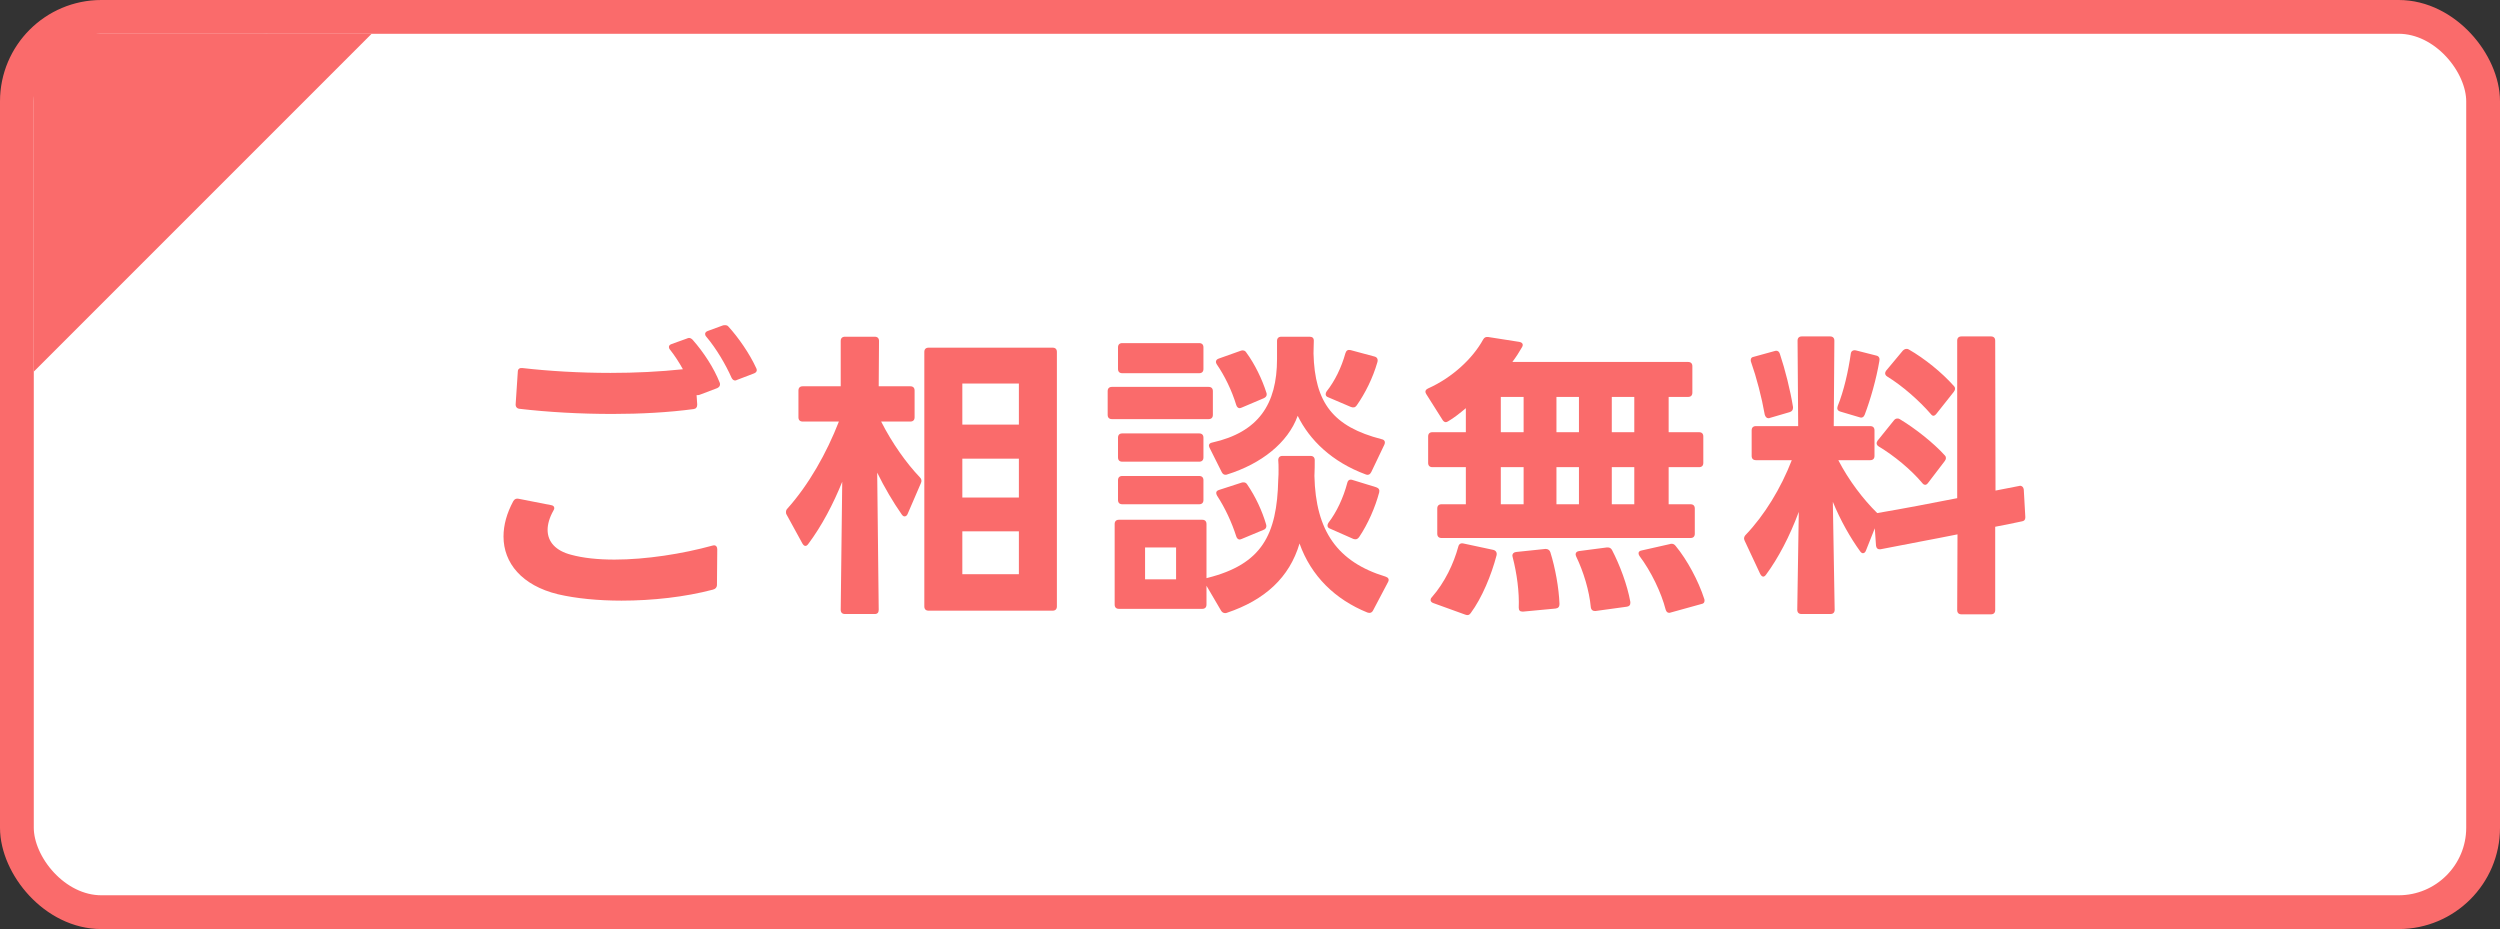
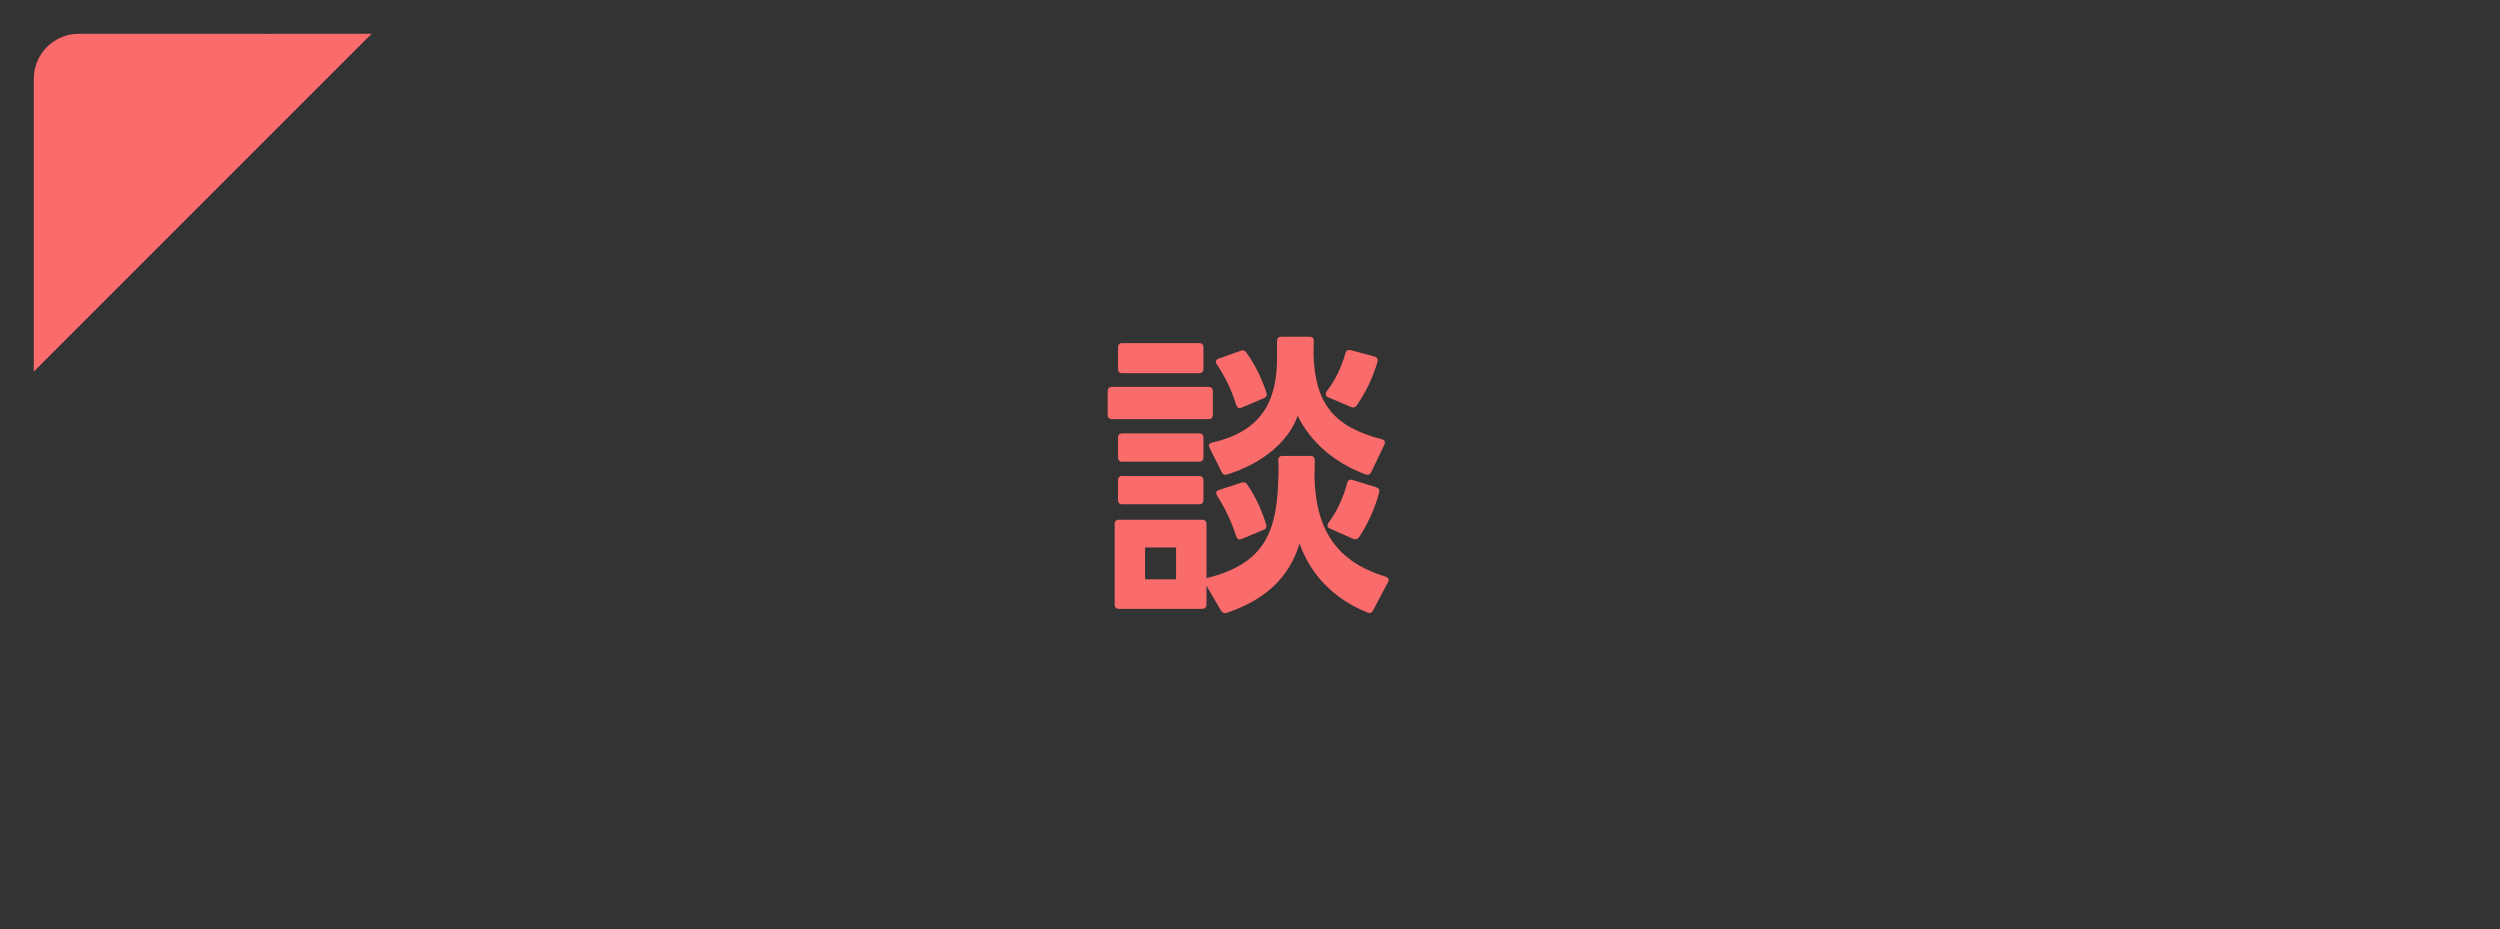
<svg xmlns="http://www.w3.org/2000/svg" width="148" height="55" viewBox="0 0 148 55" fill="none">
  <rect x="0" y="0" width="148" height="55" fill="#333333" stroke="none" />
-   <rect x="1" y="1" width="146" height="53" rx="5" fill="white" stroke="#FA6B6B" stroke-width="2" />
-   <path d="M108.612 36.098C108.612 36.26 108.522 36.35 108.36 36.35H106.65C106.488 36.35 106.398 36.26 106.398 36.098L106.488 30.302C105.948 31.76 105.264 33.056 104.544 34.028C104.49 34.1 104.436 34.136 104.382 34.136C104.328 34.136 104.256 34.082 104.202 33.974L103.284 32.012C103.266 31.958 103.248 31.922 103.248 31.886C103.248 31.796 103.284 31.724 103.356 31.652C104.454 30.5 105.426 28.916 106.074 27.242H103.95C103.788 27.242 103.698 27.152 103.698 26.99V25.478C103.698 25.316 103.788 25.226 103.95 25.226H106.452L106.416 20.168C106.416 20.006 106.506 19.916 106.668 19.916H108.342C108.504 19.916 108.594 20.006 108.594 20.168L108.558 25.226H110.718C110.88 25.226 110.97 25.316 110.97 25.478V26.99C110.97 27.152 110.88 27.242 110.718 27.242H108.828C109.44 28.43 110.304 29.564 111.132 30.374C112.716 30.104 114.318 29.798 115.866 29.492V20.168C115.866 20.006 115.956 19.916 116.118 19.916H117.864C118.026 19.916 118.116 20.006 118.116 20.168L118.134 29.042L119.52 28.772C119.556 28.772 119.574 28.754 119.592 28.754C119.718 28.772 119.79 28.844 119.808 28.988L119.898 30.59V30.644C119.898 30.77 119.826 30.842 119.718 30.86C119.214 30.968 118.692 31.076 118.116 31.184V36.116C118.116 36.278 118.026 36.368 117.864 36.368H116.118C115.956 36.368 115.866 36.278 115.866 36.116L115.884 31.634C114.372 31.94 112.77 32.228 111.33 32.516H111.258C111.15 32.516 111.078 32.444 111.06 32.3L110.988 31.274L110.466 32.588C110.43 32.696 110.358 32.75 110.286 32.75C110.232 32.75 110.178 32.714 110.124 32.642C109.548 31.85 108.954 30.806 108.504 29.708L108.612 36.098ZM111.726 22.292C111.636 22.238 111.6 22.166 111.6 22.094C111.6 22.058 111.618 22.004 111.654 21.95L112.644 20.762C112.716 20.69 112.788 20.654 112.86 20.654C112.914 20.654 112.95 20.654 113.004 20.69C113.94 21.23 114.948 22.04 115.668 22.85C115.722 22.904 115.74 22.958 115.74 23.012C115.74 23.066 115.722 23.12 115.668 23.192L114.642 24.488C114.588 24.56 114.516 24.614 114.462 24.614C114.408 24.614 114.354 24.578 114.3 24.506C113.616 23.714 112.608 22.832 111.726 22.292ZM108.936 24.362C108.774 24.308 108.738 24.2 108.792 24.038C109.152 23.156 109.422 21.968 109.566 20.942C109.584 20.78 109.71 20.708 109.872 20.744L111.078 21.05C111.24 21.086 111.294 21.212 111.258 21.374C111.078 22.436 110.736 23.642 110.394 24.542C110.34 24.686 110.232 24.758 110.088 24.704L108.936 24.362ZM104.472 24.542C104.292 23.516 103.986 22.346 103.662 21.428C103.644 21.392 103.644 21.356 103.644 21.32C103.644 21.212 103.698 21.14 103.824 21.122L105.066 20.78C105.102 20.78 105.12 20.762 105.138 20.762C105.264 20.762 105.336 20.834 105.372 20.96C105.678 21.878 105.984 23.084 106.146 24.092V24.146C106.146 24.272 106.074 24.362 105.948 24.398L104.778 24.74C104.742 24.758 104.724 24.758 104.688 24.758C104.58 24.758 104.508 24.668 104.472 24.542ZM111.222 26.432C111.132 26.378 111.096 26.306 111.096 26.234C111.096 26.198 111.114 26.144 111.15 26.09L112.122 24.884C112.176 24.812 112.248 24.776 112.32 24.776C112.374 24.776 112.41 24.776 112.464 24.812C113.364 25.352 114.462 26.216 115.128 26.954C115.182 27.008 115.2 27.062 115.2 27.116C115.2 27.17 115.182 27.224 115.128 27.296L114.138 28.592C114.084 28.664 114.03 28.7 113.976 28.7C113.904 28.7 113.85 28.664 113.796 28.592C113.112 27.782 112.122 26.972 111.222 26.432Z" fill="#FA6B6B" />
-   <path d="M84.798 27.656C84.636 27.656 84.546 27.566 84.546 27.404V25.838C84.546 25.676 84.636 25.586 84.798 25.586H86.778V24.164C86.436 24.452 86.076 24.74 85.734 24.938C85.68 24.974 85.626 24.992 85.59 24.992C85.518 24.992 85.446 24.938 85.392 24.848L84.438 23.336C84.402 23.282 84.384 23.228 84.384 23.192C84.384 23.102 84.438 23.048 84.546 22.994C85.95 22.364 87.174 21.248 87.804 20.096C87.876 19.97 87.966 19.934 88.11 19.952L89.946 20.24C90.126 20.276 90.198 20.384 90.108 20.546C89.946 20.834 89.748 21.14 89.532 21.428H99.936C100.098 21.428 100.188 21.518 100.188 21.68V23.246C100.188 23.408 100.098 23.498 99.936 23.498H98.784V25.586H100.584C100.746 25.586 100.836 25.676 100.836 25.838V27.404C100.836 27.566 100.746 27.656 100.584 27.656H98.784V29.852H100.08C100.242 29.852 100.332 29.942 100.332 30.104V31.598C100.332 31.76 100.242 31.85 100.08 31.85H85.338C85.176 31.85 85.086 31.76 85.086 31.598V30.104C85.086 29.942 85.176 29.852 85.338 29.852H86.778V27.656H84.798ZM90.198 25.586V23.498H88.848V25.586H90.198ZM93.474 25.586V23.498H92.142V25.586H93.474ZM96.75 25.586V23.498H95.418V25.586H96.75ZM90.198 29.852V27.656H88.848V29.852H90.198ZM93.474 29.852V27.656H92.142V29.852H93.474ZM96.75 29.852V27.656H95.418V29.852H96.75ZM84.852 35.702C84.744 35.666 84.69 35.594 84.69 35.522C84.69 35.468 84.708 35.414 84.762 35.36C85.536 34.478 86.058 33.362 86.328 32.372C86.364 32.21 86.472 32.138 86.634 32.174L88.398 32.552C88.56 32.588 88.632 32.714 88.596 32.876C88.29 34.046 87.732 35.396 87.066 36.296C86.976 36.422 86.886 36.44 86.742 36.386L84.852 35.702ZM98.604 36.08C98.352 35.09 97.74 33.812 97.056 32.912C97.02 32.858 97.002 32.804 97.002 32.75C97.002 32.678 97.056 32.606 97.182 32.588L98.856 32.21C98.892 32.192 98.928 32.192 98.964 32.192C99.054 32.192 99.126 32.228 99.198 32.318C99.882 33.146 100.548 34.388 100.89 35.45C100.908 35.486 100.908 35.522 100.908 35.558C100.908 35.666 100.854 35.738 100.728 35.756L98.91 36.26C98.874 36.278 98.838 36.278 98.802 36.278C98.712 36.278 98.64 36.206 98.604 36.08ZM94.176 35.954C94.086 34.964 93.744 33.848 93.312 32.948C93.294 32.894 93.276 32.858 93.276 32.822C93.276 32.714 93.348 32.642 93.474 32.624L95.13 32.408H95.184C95.292 32.408 95.382 32.462 95.436 32.57C95.886 33.434 96.336 34.622 96.516 35.63V35.702C96.516 35.828 96.444 35.9 96.3 35.918L94.464 36.17H94.41C94.284 36.17 94.194 36.098 94.176 35.954ZM89.91 35.972C89.946 35.054 89.802 33.956 89.55 32.984C89.55 32.948 89.532 32.93 89.532 32.894C89.532 32.786 89.604 32.696 89.748 32.678L91.476 32.498H91.512C91.638 32.498 91.746 32.57 91.782 32.696C92.07 33.614 92.286 34.802 92.322 35.756C92.322 35.918 92.25 36.008 92.088 36.026L90.18 36.206H90.126C89.982 36.206 89.91 36.134 89.91 35.972Z" fill="#FA6B6B" />
  <path d="M76.824 24.614C76.248 26.216 74.664 27.458 72.648 28.088C72.612 28.106 72.576 28.106 72.54 28.106C72.45 28.106 72.378 28.052 72.324 27.944L71.604 26.504C71.586 26.45 71.568 26.414 71.568 26.378C71.568 26.288 71.64 26.216 71.766 26.198C74.502 25.586 75.6 23.93 75.6 21.248V20.186C75.6 20.024 75.69 19.934 75.852 19.934H77.526C77.688 19.934 77.778 20.006 77.778 20.168C77.778 20.384 77.76 20.654 77.76 20.924C77.832 23.858 78.93 25.262 81.792 26C81.972 26.036 82.026 26.162 81.954 26.324L81.18 27.944C81.108 28.088 81 28.142 80.856 28.088C78.858 27.35 77.526 26.054 76.824 24.614ZM66.186 20.564C66.186 20.402 66.276 20.312 66.438 20.312H70.992C71.154 20.312 71.244 20.402 71.244 20.564V21.842C71.244 22.004 71.154 22.094 70.992 22.094H66.438C66.276 22.094 66.186 22.004 66.186 21.842V20.564ZM78.624 23.516C78.516 23.48 78.48 23.408 78.48 23.336C78.48 23.282 78.498 23.228 78.534 23.174C79.02 22.562 79.416 21.752 79.65 20.906C79.704 20.744 79.794 20.69 79.956 20.726L81.36 21.104C81.522 21.14 81.594 21.266 81.54 21.446C81.27 22.382 80.82 23.282 80.316 24.002C80.226 24.128 80.118 24.146 79.974 24.092L78.624 23.516ZM73.188 23.984C72.918 23.102 72.504 22.256 72.036 21.572C72 21.518 71.982 21.464 71.982 21.428C71.982 21.338 72.036 21.266 72.144 21.23L73.458 20.762C73.494 20.744 73.548 20.744 73.566 20.744C73.656 20.744 73.728 20.78 73.782 20.87C74.286 21.554 74.718 22.454 74.97 23.246C74.988 23.282 74.988 23.318 74.988 23.354C74.988 23.444 74.934 23.516 74.826 23.57L73.512 24.128C73.458 24.146 73.422 24.164 73.386 24.164C73.296 24.164 73.224 24.092 73.188 23.984ZM65.574 23.156C65.574 22.994 65.664 22.904 65.826 22.904H71.55C71.712 22.904 71.802 22.994 71.802 23.156V24.56C71.802 24.722 71.712 24.812 71.55 24.812H65.826C65.664 24.812 65.574 24.722 65.574 24.56V23.156ZM66.186 25.91C66.186 25.748 66.276 25.658 66.438 25.658H70.992C71.154 25.658 71.244 25.748 71.244 25.91V27.08C71.244 27.242 71.154 27.332 70.992 27.332H66.438C66.276 27.332 66.186 27.242 66.186 27.08V25.91ZM71.424 35.792C71.424 35.954 71.334 36.044 71.172 36.044H66.24C66.078 36.044 65.988 35.954 65.988 35.792V31.022C65.988 30.86 66.078 30.77 66.24 30.77H71.172C71.334 30.77 71.424 30.86 71.424 31.022V34.226L71.496 34.208C74.7 33.398 75.6 31.67 75.672 28.394C75.69 28.196 75.69 27.998 75.69 27.8C75.69 27.602 75.69 27.422 75.672 27.242C75.672 27.08 75.762 26.99 75.924 26.99H77.58C77.742 26.99 77.832 27.08 77.832 27.242C77.832 27.512 77.832 27.836 77.814 28.178C77.886 31.436 79.182 33.272 82.026 34.136C82.188 34.19 82.26 34.298 82.17 34.46L81.288 36.134C81.216 36.278 81.09 36.314 80.946 36.26C79.038 35.486 77.616 34.1 76.932 32.174C76.338 34.19 74.88 35.522 72.63 36.278C72.594 36.296 72.558 36.296 72.522 36.296C72.432 36.296 72.342 36.242 72.288 36.152L71.424 34.676V35.792ZM66.186 28.43C66.186 28.268 66.276 28.178 66.438 28.178H70.992C71.154 28.178 71.244 28.268 71.244 28.43V29.6C71.244 29.762 71.154 29.852 70.992 29.852H66.438C66.276 29.852 66.186 29.762 66.186 29.6V28.43ZM78.732 31.292C78.624 31.256 78.588 31.184 78.588 31.112C78.588 31.058 78.606 31.004 78.642 30.95C79.128 30.32 79.524 29.474 79.758 28.592C79.794 28.43 79.902 28.358 80.064 28.412L81.468 28.844C81.63 28.898 81.684 29.006 81.648 29.15C81.414 30.032 80.982 31.022 80.46 31.796C80.37 31.922 80.262 31.958 80.118 31.904L78.732 31.292ZM73.188 31.76C72.918 30.914 72.522 30.068 72.054 29.348C72.018 29.294 72 29.222 72 29.186C72 29.096 72.054 29.042 72.162 29.006L73.494 28.574C73.53 28.556 73.584 28.556 73.62 28.556C73.71 28.556 73.782 28.592 73.836 28.682C74.34 29.42 74.718 30.248 74.952 31.04C74.952 31.076 74.97 31.112 74.97 31.13C74.97 31.238 74.916 31.328 74.808 31.364L73.512 31.904C73.458 31.922 73.422 31.94 73.386 31.94C73.296 31.94 73.224 31.868 73.188 31.76ZM69.624 34.298V32.408H67.788V34.298H69.624Z" fill="#FA6B6B" />
-   <path d="M52.02 36.098C52.02 36.26 51.948 36.35 51.786 36.35H50.022C49.86 36.35 49.77 36.26 49.77 36.098L49.86 28.52C49.338 29.816 48.654 31.13 47.844 32.21C47.79 32.282 47.736 32.318 47.682 32.318C47.61 32.318 47.556 32.264 47.502 32.174L46.566 30.464C46.53 30.41 46.53 30.356 46.53 30.32C46.53 30.248 46.548 30.176 46.602 30.122C47.88 28.7 48.942 26.81 49.662 24.956H47.52C47.358 24.956 47.268 24.866 47.268 24.704V23.12C47.268 22.958 47.358 22.868 47.52 22.868H49.77V20.186C49.77 20.024 49.86 19.934 50.022 19.934H51.786C51.948 19.934 52.038 20.024 52.038 20.186L52.02 22.868H53.892C54.054 22.868 54.144 22.958 54.144 23.12V24.704C54.144 24.866 54.054 24.956 53.892 24.956H52.164C52.812 26.234 53.658 27.422 54.45 28.25C54.558 28.358 54.576 28.466 54.522 28.592L53.73 30.428C53.694 30.518 53.622 30.572 53.55 30.572C53.496 30.572 53.442 30.536 53.388 30.464C52.884 29.744 52.362 28.862 51.93 27.98L52.02 36.098ZM54.72 20.834C54.72 20.672 54.81 20.582 54.972 20.582H62.316C62.478 20.582 62.568 20.672 62.568 20.834V35.9C62.568 36.062 62.478 36.152 62.316 36.152H54.972C54.81 36.152 54.72 36.062 54.72 35.9V20.834ZM60.318 25.136V22.706H56.97V25.136H60.318ZM60.318 29.456V27.152H56.97V29.456H60.318ZM60.318 33.992V31.454H56.97V33.992H60.318Z" fill="#FA6B6B" />
-   <path d="M41.418 23.372C41.382 23.39 41.346 23.39 41.31 23.39H41.238L41.274 23.93V23.966C41.274 24.11 41.202 24.2 41.058 24.218C39.582 24.416 37.926 24.506 36.252 24.506C34.344 24.506 32.436 24.398 30.744 24.2C30.6 24.182 30.51 24.074 30.528 23.912L30.654 22.004C30.654 21.842 30.762 21.77 30.924 21.788C32.49 21.968 34.308 22.076 36.144 22.076C37.602 22.076 39.078 22.004 40.428 21.86C40.212 21.464 39.942 21.05 39.672 20.708C39.618 20.654 39.6 20.582 39.6 20.546C39.6 20.456 39.654 20.402 39.762 20.366L40.662 20.042C40.698 20.024 40.752 20.006 40.788 20.006C40.86 20.006 40.932 20.042 41.004 20.114C41.67 20.87 42.264 21.788 42.606 22.652C42.624 22.688 42.624 22.724 42.624 22.76C42.624 22.85 42.57 22.922 42.462 22.976L41.418 23.372ZM29.808 31.76C29.808 31.076 30.006 30.374 30.384 29.672C30.456 29.546 30.564 29.492 30.708 29.528L32.634 29.906C32.76 29.924 32.814 29.996 32.814 30.086C32.814 30.122 32.796 30.176 32.76 30.23C32.526 30.644 32.418 31.04 32.418 31.364C32.418 32.084 32.904 32.606 33.804 32.84C34.524 33.038 35.406 33.128 36.378 33.128C38.25 33.128 40.41 32.786 42.174 32.3L42.264 32.282C42.39 32.282 42.462 32.372 42.462 32.516L42.444 34.622C42.444 34.766 42.354 34.874 42.192 34.91C40.554 35.342 38.628 35.558 36.792 35.558C35.424 35.558 34.11 35.432 33.03 35.18C30.888 34.658 29.808 33.326 29.808 31.76ZM41.742 19.772C41.742 19.7 41.796 19.628 41.904 19.592L42.786 19.268C42.84 19.25 42.876 19.25 42.912 19.25C43.002 19.25 43.074 19.268 43.128 19.34C43.704 19.97 44.37 20.924 44.766 21.788C44.784 21.824 44.802 21.86 44.802 21.914C44.802 22.004 44.73 22.076 44.622 22.112L43.632 22.49C43.596 22.508 43.56 22.526 43.524 22.526C43.434 22.526 43.362 22.472 43.308 22.364C42.966 21.59 42.408 20.636 41.814 19.934C41.76 19.88 41.742 19.808 41.742 19.772Z" fill="#FA6B6B" />
  <path d="M4.667 2H15.562C15.654 2 15.745 2.004 15.833 2.013V2H22L2 22V15.667H2.002C2.001 15.632 2 15.597 2 15.562V4.667C2 3.194 3.194 2 4.667 2Z" fill="#FA6B6B" />
</svg>